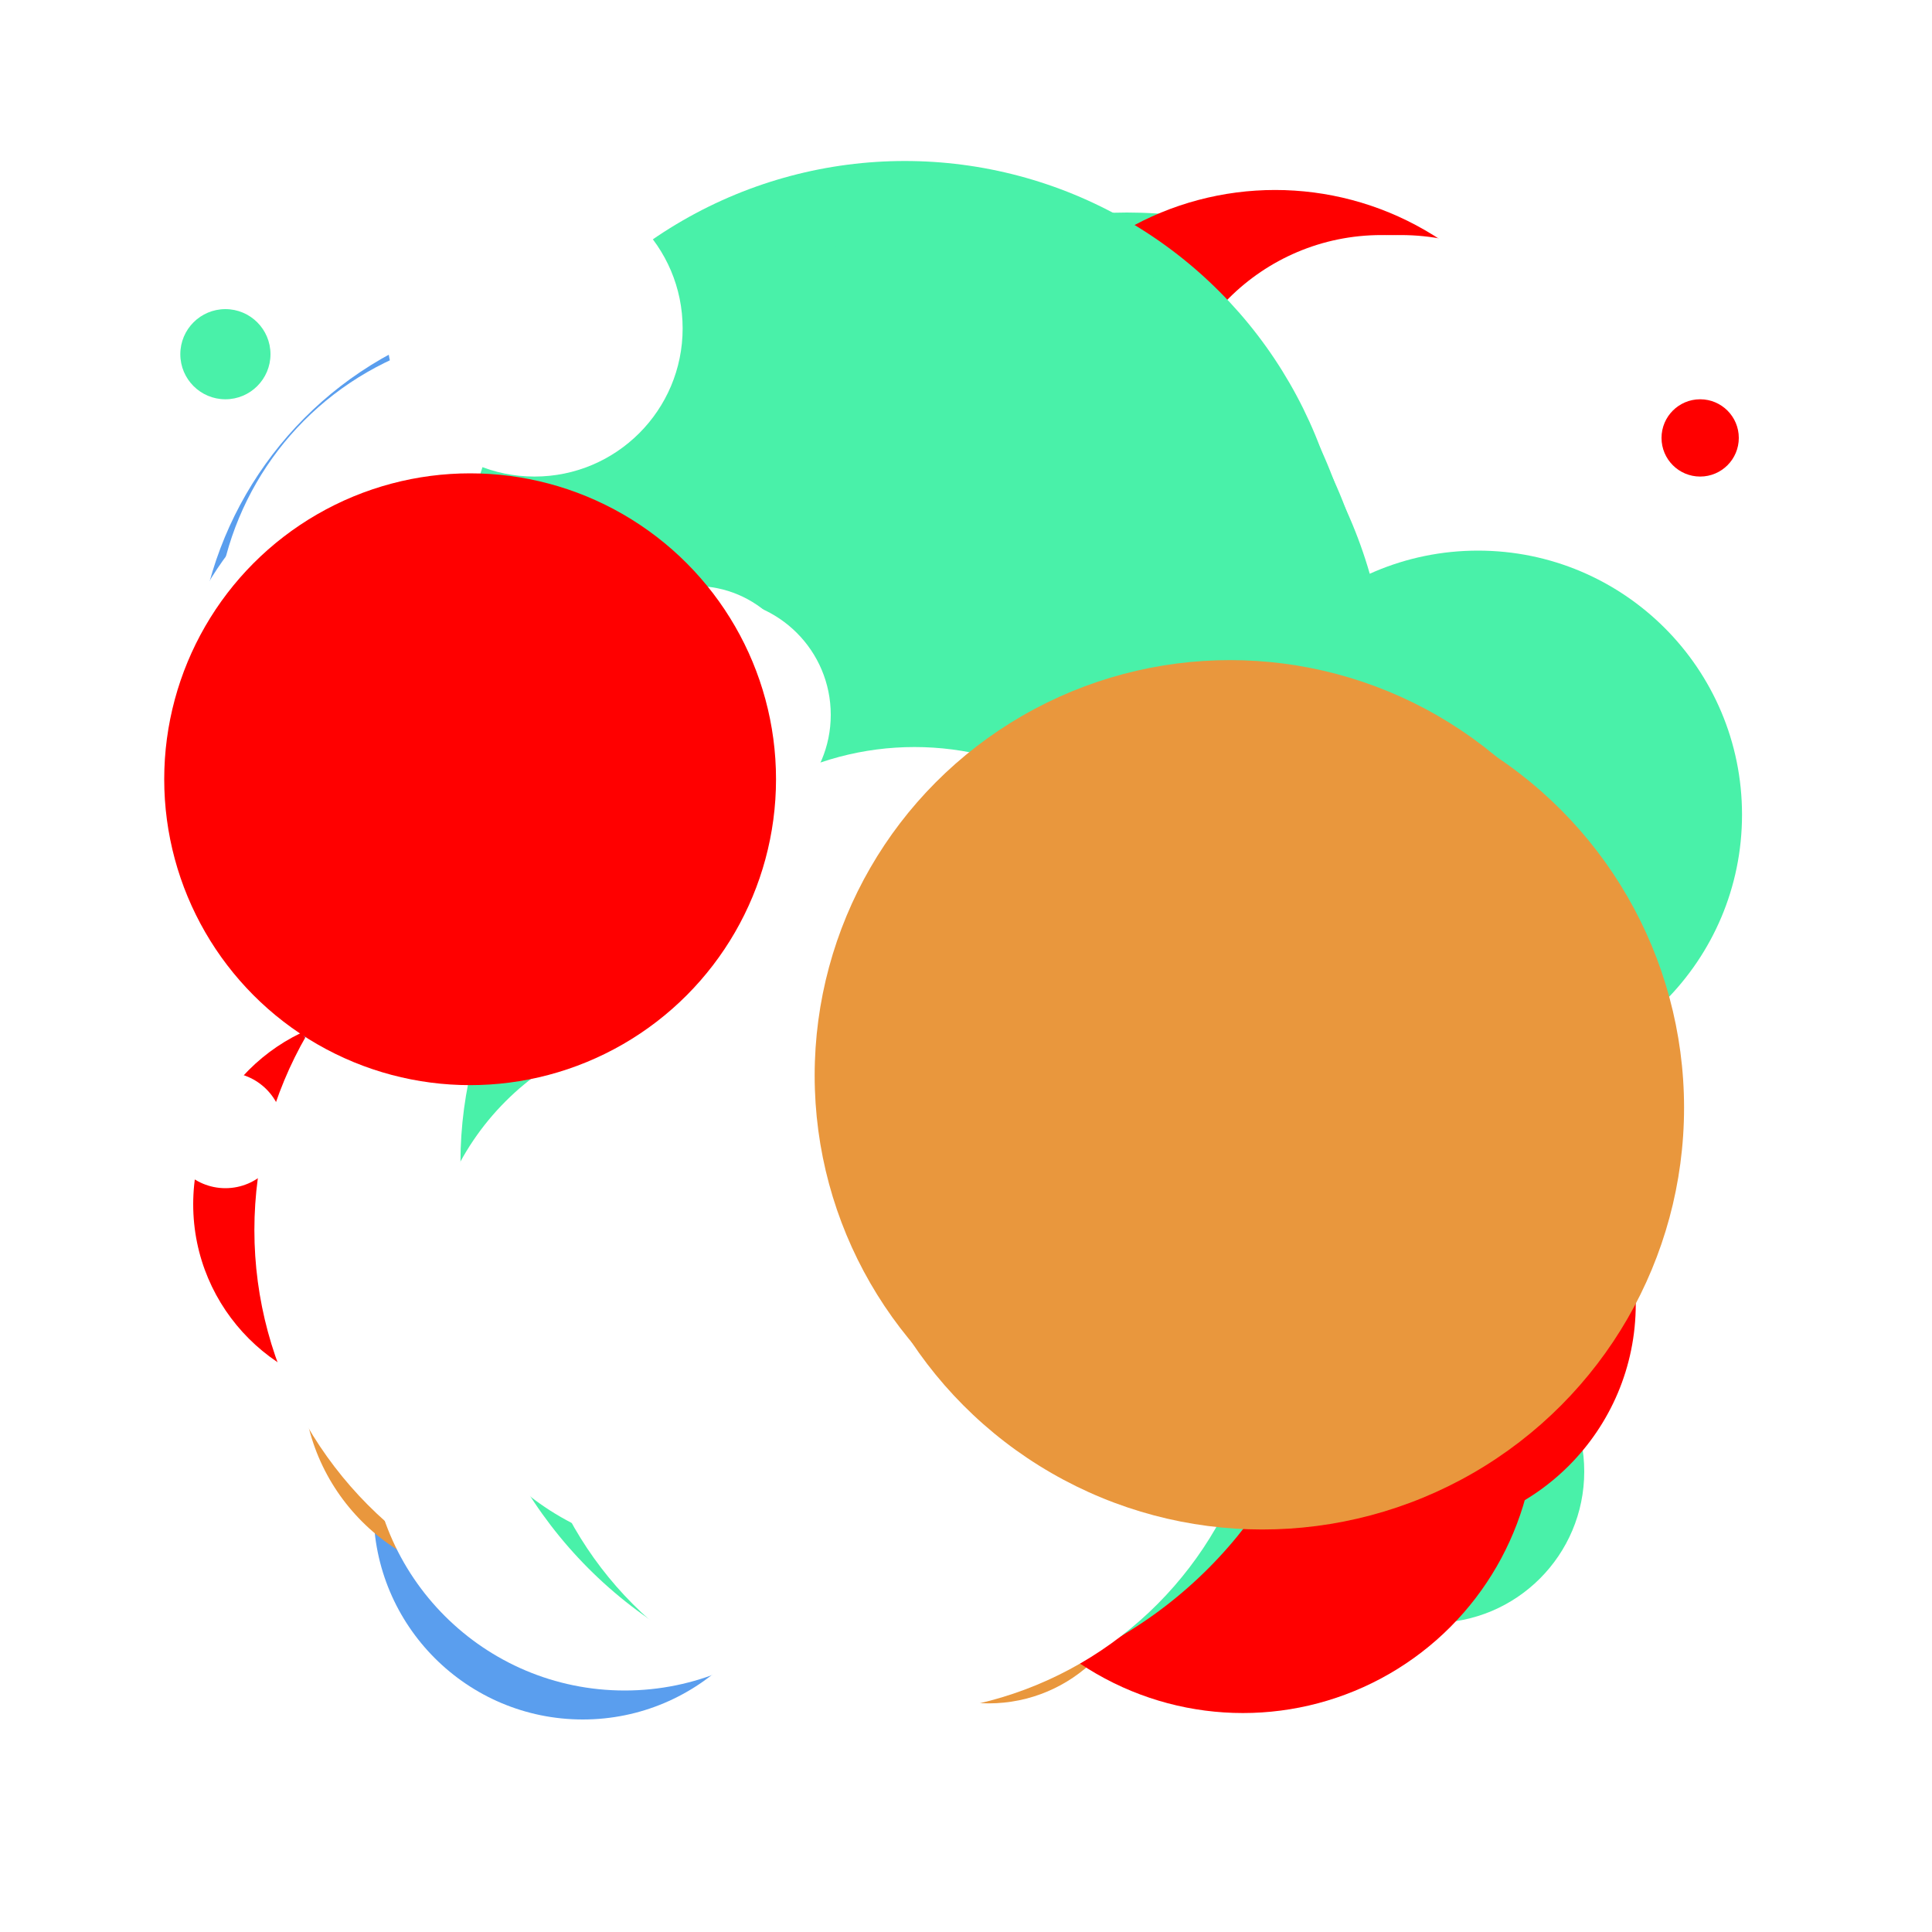
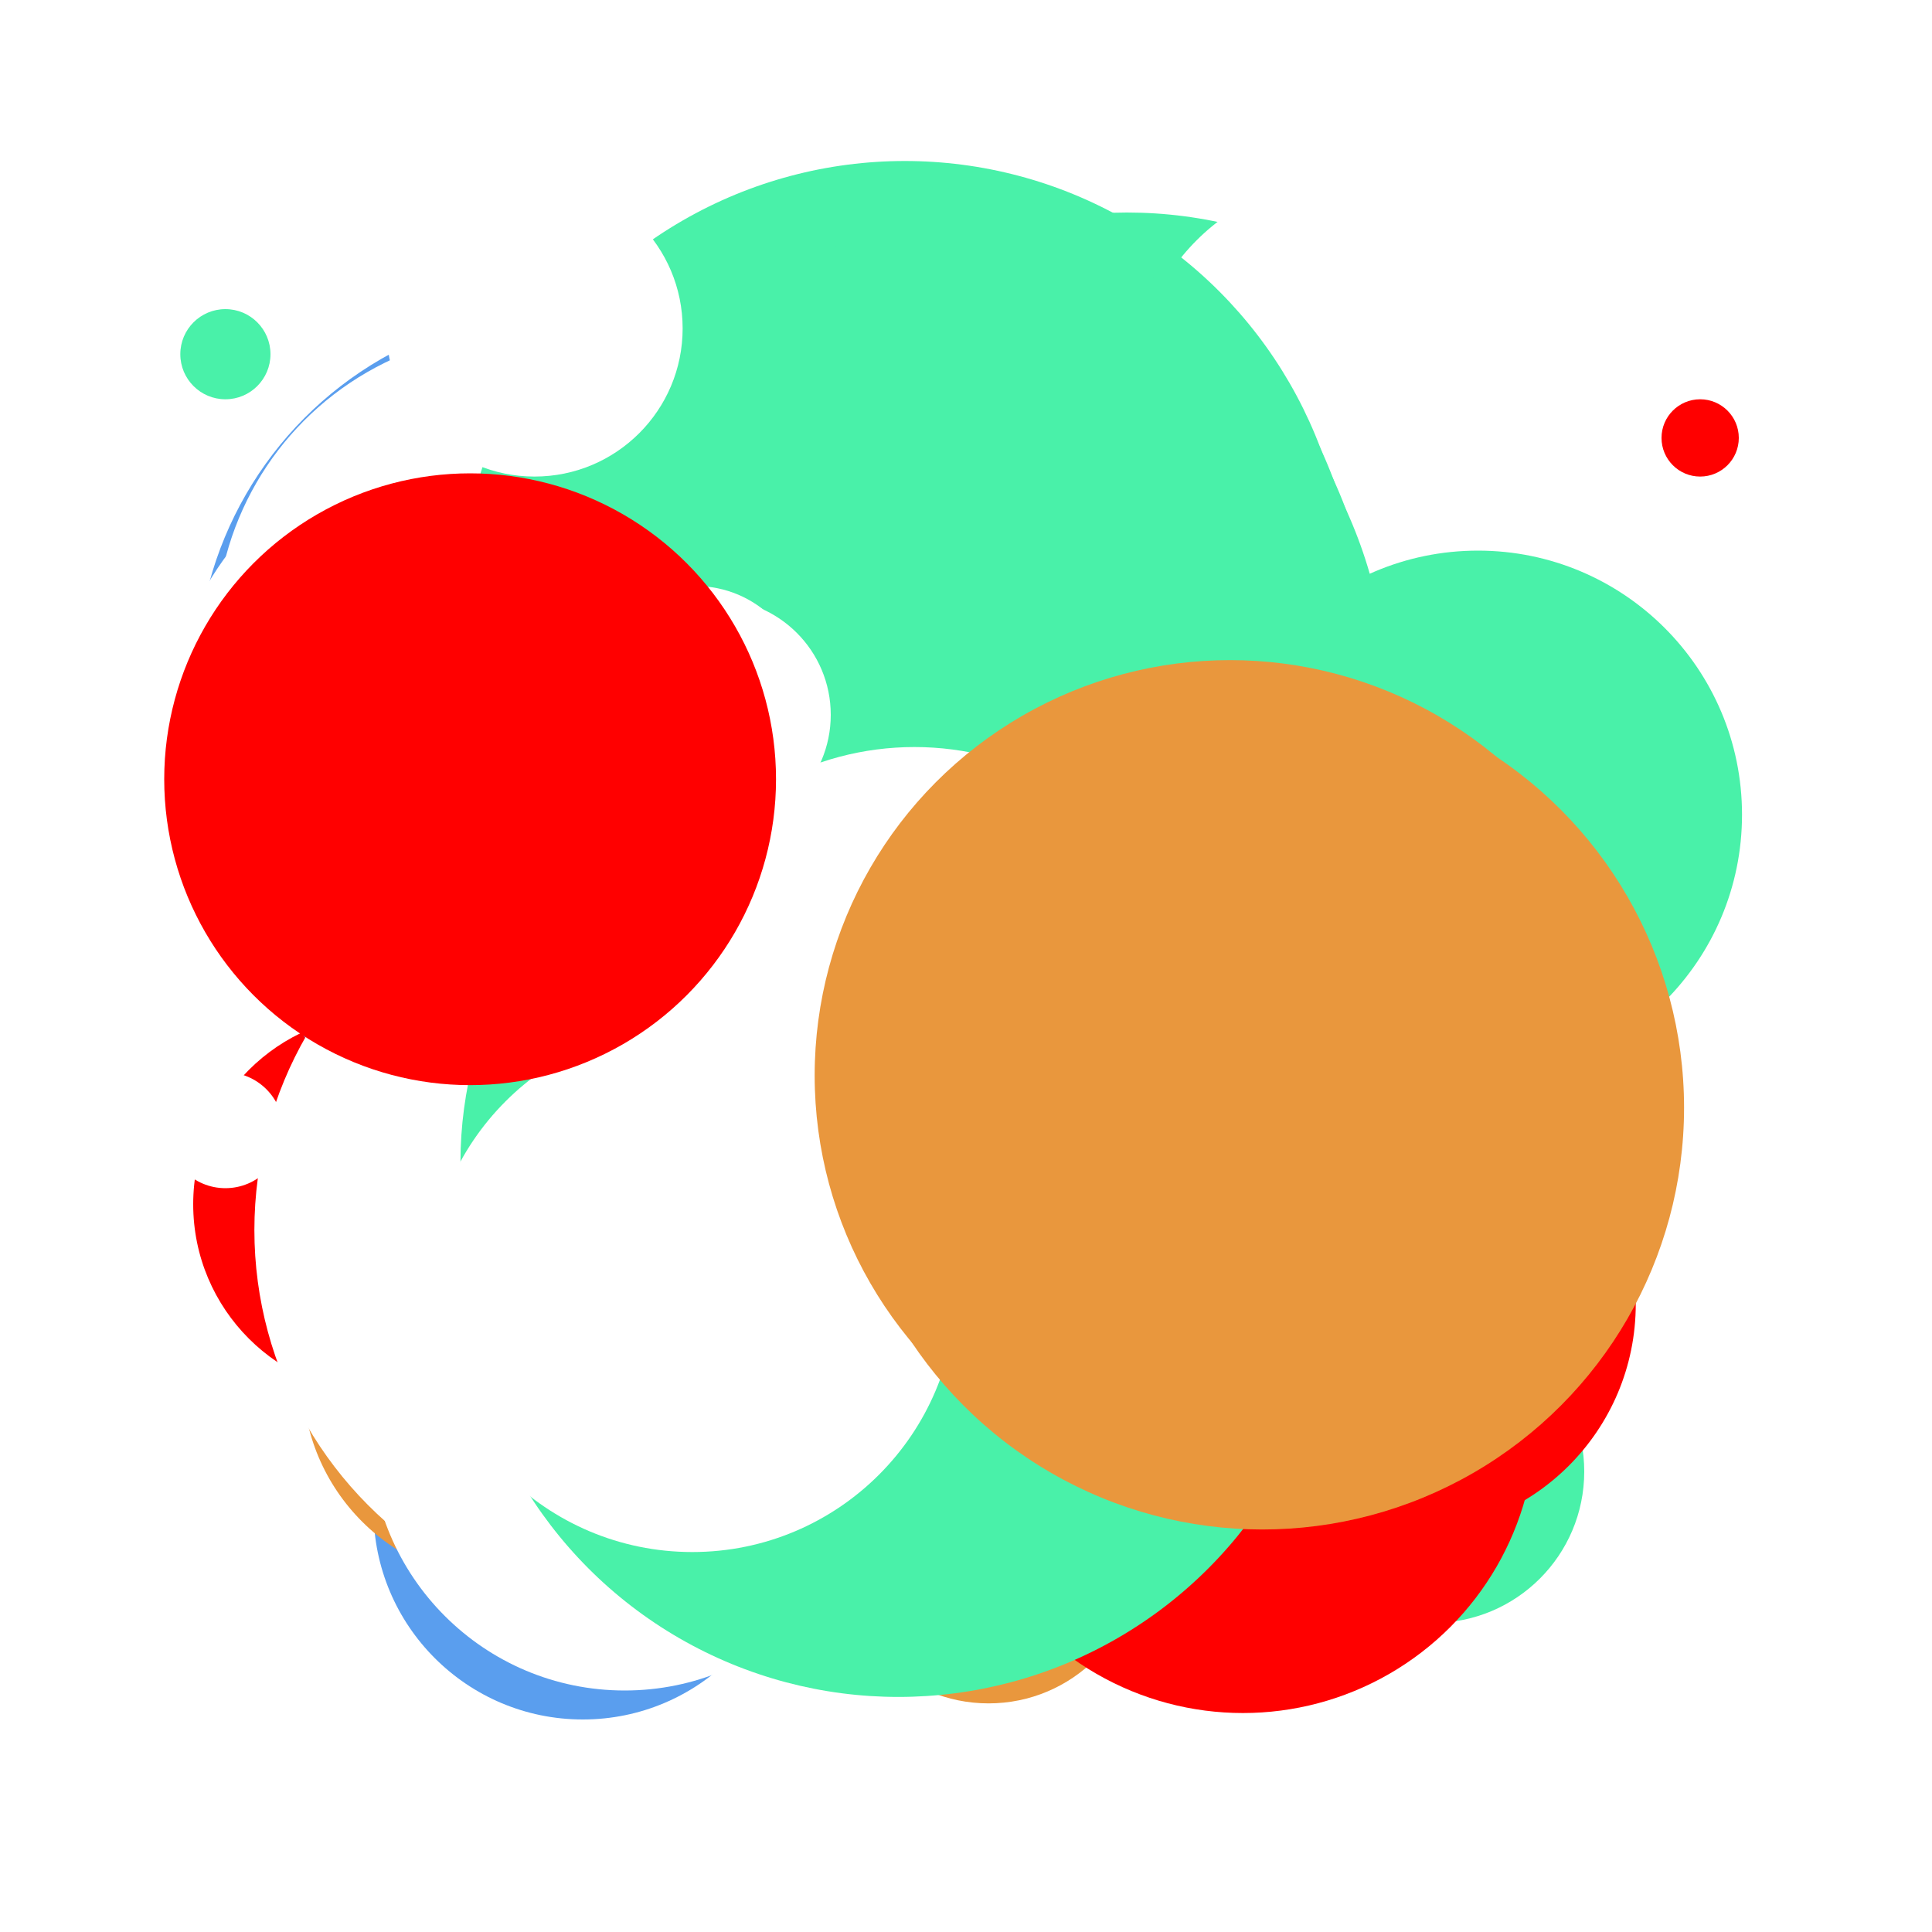
<svg xmlns="http://www.w3.org/2000/svg" width="100%" height="100%" viewBox="0 0 600 600" style="background-color: white;">
  <style> .h { mix-blend-mode: exclusion; transform-origin: center;} .a { mix-blend-mode: multiply; transform-origin: center;} </style>
  <rect x="0" y="0" width="100%" height="100%" fill="#fff" />
  <circle class="h" cx="134" cy="224" r="20" fill="#fff" />
  <circle class="h" cx="404" cy="396" r="127" fill="#fff" />
  <circle class="a" cx="70" cy="110" r="14" fill="#49F1A9">
    <animateTransform attributeName="transform" attributeType="XML" type="scale" values="1;0.87;1" repeatCount="indefinite" dur="58s" />
  </circle>
  <circle class="h" cx="209" cy="191" r="98" fill="#fff">
    <animateTransform attributeName="transform" attributeType="XML" type="scale" values="1;0.91;1" repeatCount="indefinite" dur="108s" />
  </circle>
  <circle class="h" cx="215" cy="197" r="100" fill="#fff">
    <animateTransform attributeName="transform" attributeType="XML" type="scale" values="1;0.92;1" repeatCount="indefinite" dur="109s" />
  </circle>
  <circle class="h" cx="166" cy="121" r="18" fill="#fff" />
  <circle class="h" cx="113" cy="476" r="55" fill="#fff">
    <animateTransform attributeName="transform" attributeType="XML" type="scale" values="1;0.86;1" repeatCount="indefinite" dur="81s" />
  </circle>
  <circle class="h" cx="234" cy="361" r="125" fill="#fff" />
  <circle class="h" cx="202" cy="281" r="22" fill="#fff">
    <animateTransform attributeName="transform" attributeType="XML" type="scale" values="1;0.90;1" repeatCount="indefinite" dur="66s" />
  </circle>
  <circle class="a" cx="443" cy="455" r="45" fill="#49F1A9">
    <animateTransform attributeName="transform" attributeType="XML" type="scale" values="1;0.81;1" repeatCount="indefinite" dur="72s" />
  </circle>
  <circle class="a" cx="445" cy="457" r="47" fill="#49F1A9">
    <animateTransform attributeName="transform" attributeType="XML" type="scale" values="1;0.82;1" repeatCount="indefinite" dur="73s" />
  </circle>
  <circle class="a" cx="528" cy="136" r="12" fill="#FF0000" />
  <circle class="a" cx="176" cy="211" r="115" fill="#5A9EEE" />
  <circle class="a" cx="182" cy="217" r="117" fill="#5A9EEE" />
  <circle class="a" cx="188" cy="223" r="119" fill="#5A9EEE" />
  <circle class="a" cx="194" cy="229" r="121" fill="#5A9EEE" />
  <circle class="a" cx="200" cy="235" r="123" fill="#5A9EEE" />
  <circle class="a" cx="404" cy="232" r="62" fill="#E9973D" />
  <circle class="a" cx="181" cy="469" r="65" fill="#5A9EEE" />
  <circle class="h" cx="362" cy="326" r="89" fill="#fff" />
  <circle class="a" cx="180" cy="213" r="64" fill="#5A9EEE" />
  <circle class="h" cx="455" cy="224" r="51" fill="#fff" />
  <circle class="h" cx="171" cy="416" r="17" fill="#fff" />
  <circle class="a" cx="421" cy="306" r="63" fill="#49F1A9">
    <animateTransform attributeName="transform" attributeType="XML" type="scale" values="1;0.87;1" repeatCount="indefinite" dur="66s" />
  </circle>
  <circle class="h" cx="161" cy="197" r="94" fill="#fff">
    <animateTransform attributeName="transform" attributeType="XML" type="scale" values="1;0.90;1" repeatCount="indefinite" dur="80s" />
  </circle>
  <circle class="h" cx="149" cy="231" r="98" fill="#fff">
    <animateTransform attributeName="transform" attributeType="XML" type="scale" values="1;0.89;1" repeatCount="indefinite" dur="81s" />
  </circle>
  <circle class="h" cx="381" cy="235" r="47" fill="#fff" />
  <circle class="h" cx="252" cy="261" r="36" fill="#fff">
    <animateTransform attributeName="transform" attributeType="XML" type="scale" values="1;0.84;1" repeatCount="indefinite" dur="64s" />
  </circle>
  <circle class="a" cx="397" cy="287" r="118" fill="#E9973D" />
  <circle class="a" cx="119" cy="374" r="59" fill="#FF0000" />
  <circle class="h" cx="397" cy="449" r="65" fill="#fff" />
  <circle class="h" cx="403" cy="451" r="67" fill="#fff" />
  <circle class="a" cx="157" cy="428" r="63" fill="#E9973D" />
  <circle class="a" cx="143" cy="141" r="19" fill="#FF0000" />
  <circle class="a" cx="344" cy="247" r="68" fill="#5A9EEE" />
  <circle class="a" cx="354" cy="257" r="70" fill="#5A9EEE" />
  <circle class="h" cx="220" cy="145" r="22" fill="#fff" />
  <circle class="h" cx="222" cy="155" r="24" fill="#fff" />
  <circle class="h" cx="296" cy="196" r="105" fill="#fff">
    <animateTransform attributeName="transform" attributeType="XML" type="scale" values="1;0.87;1" repeatCount="indefinite" dur="98s" />
  </circle>
  <circle class="h" cx="310" cy="206" r="107" fill="#fff">
    <animateTransform attributeName="transform" attributeType="XML" type="scale" values="1;0.88;1" repeatCount="indefinite" dur="99s" />
  </circle>
  <circle class="h" cx="405" cy="375" r="11" fill="#fff">
    <animateTransform attributeName="transform" attributeType="XML" type="scale" values="1;0.98;1" repeatCount="indefinite" dur="109s" />
  </circle>
  <circle class="a" cx="204" cy="217" r="56" fill="#49F1A9" />
-   <circle class="h" cx="238" cy="511" r="18" fill="#fff" />
  <circle class="a" cx="188" cy="255" r="115" fill="#5A9EEE">
    <animateTransform attributeName="transform" attributeType="XML" type="scale" values="1;0.82;1" repeatCount="indefinite" dur="88s" />
  </circle>
  <circle class="a" cx="250" cy="261" r="52" fill="#49F1A9" />
  <circle class="h" cx="318" cy="275" r="101" fill="#fff" />
  <circle class="h" cx="187" cy="297" r="49" fill="#fff" />
  <circle class="a" cx="190" cy="140" r="56" fill="#E9973D" />
  <circle class="a" cx="363" cy="316" r="37" fill="#FF0000" />
  <circle class="h" cx="70" cy="351" r="18" fill="#fff">
    <animateTransform attributeName="transform" attributeType="XML" type="scale" values="1;0.88;1" repeatCount="indefinite" dur="65s" />
  </circle>
  <circle class="a" cx="238" cy="249" r="91" fill="#49F1A9">
    <animateTransform attributeName="transform" attributeType="XML" type="scale" values="1;0.88;1" repeatCount="indefinite" dur="98s" />
  </circle>
  <circle class="h" cx="296" cy="287" r="111" fill="#fff" />
  <circle class="a" cx="305" cy="480" r="45" fill="#E9973D" />
  <circle class="a" cx="307" cy="482" r="47" fill="#E9973D" />
  <circle class="a" cx="350" cy="203" r="137" fill="#49F1A9" />
  <circle class="h" cx="422" cy="361" r="105" fill="#fff" />
  <circle class="h" cx="386" cy="298" r="119" fill="#fff" />
  <circle class="a" cx="277" cy="376" r="110" fill="#FF0000" />
  <circle class="a" cx="283" cy="386" r="112" fill="#FF0000" />
  <circle class="a" cx="145" cy="296" r="39" fill="#5A9EEE" />
  <circle class="a" cx="437" cy="405" r="71" fill="#FF0000" />
  <circle class="a" cx="464" cy="348" r="18" fill="#5A9EEE" />
  <circle class="a" cx="470" cy="354" r="20" fill="#5A9EEE" />
  <circle class="h" cx="390" cy="240" r="38" fill="#fff" />
  <circle class="h" cx="396" cy="246" r="40" fill="#fff" />
  <circle class="h" cx="312" cy="230" r="20" fill="#fff">
    <animateTransform attributeName="transform" attributeType="XML" type="scale" values="1;0.85;1" repeatCount="indefinite" dur="57s" />
  </circle>
  <circle class="h" cx="419" cy="122" r="67" fill="#fff" />
  <circle class="a" cx="316" cy="385" r="115" fill="#FF0000" />
  <circle class="a" cx="330" cy="302" r="131" fill="#FF0000" />
  <circle class="h" cx="200" cy="382" r="121" fill="#fff">
    <animateTransform attributeName="transform" attributeType="XML" type="scale" values="1;0.90;1" repeatCount="indefinite" dur="104s" />
  </circle>
  <circle class="h" cx="214" cy="384" r="123" fill="#fff">
    <animateTransform attributeName="transform" attributeType="XML" type="scale" values="1;0.91;1" repeatCount="indefinite" dur="105s" />
  </circle>
  <circle class="h" cx="194" cy="446" r="79" fill="#fff">
    <animateTransform attributeName="transform" attributeType="XML" type="scale" values="1;0.98;1" repeatCount="indefinite" dur="104s" />
  </circle>
  <circle class="h" cx="204" cy="133" r="81" fill="#fff">
    <animateTransform attributeName="transform" attributeType="XML" type="scale" values="1;0.99;1" repeatCount="indefinite" dur="105s" />
  </circle>
  <circle class="h" cx="214" cy="147" r="83" fill="#fff">
    <animateTransform attributeName="transform" attributeType="XML" type="scale" values="1;0.80;1" repeatCount="indefinite" dur="106s" />
  </circle>
  <circle class="h" cx="224" cy="161" r="85" fill="#fff">
    <animateTransform attributeName="transform" attributeType="XML" type="scale" values="1;0.81;1" repeatCount="indefinite" dur="107s" />
  </circle>
  <circle class="h" cx="234" cy="175" r="87" fill="#fff">
    <animateTransform attributeName="transform" attributeType="XML" type="scale" values="1;0.82;1" repeatCount="indefinite" dur="108s" />
  </circle>
  <circle class="h" cx="244" cy="189" r="89" fill="#fff">
    <animateTransform attributeName="transform" attributeType="XML" type="scale" values="1;0.83;1" repeatCount="indefinite" dur="109s" />
  </circle>
  <circle class="h" cx="254" cy="203" r="91" fill="#fff">
    <animateTransform attributeName="transform" attributeType="XML" type="scale" values="1;0.84;1" repeatCount="indefinite" dur="110s" />
  </circle>
  <circle class="h" cx="210" cy="249" r="133" fill="#fff" />
  <circle class="a" cx="376" cy="431" r="89" fill="#FF0000" />
  <circle class="a" cx="386" cy="441" r="91" fill="#FF0000" />
-   <circle class="a" cx="396" cy="152" r="93" fill="#FF0000" />
  <circle class="h" cx="192" cy="217" r="93" fill="#fff" />
-   <circle class="h" cx="206" cy="231" r="95" fill="#fff" />
  <circle class="h" cx="127" cy="157" r="27" fill="#fff">
    <animateTransform attributeName="transform" attributeType="XML" type="scale" values="1;0.89;1" repeatCount="indefinite" dur="59s" />
  </circle>
  <circle class="a" cx="258" cy="258" r="115" fill="#49F1A9" />
  <circle class="h" cx="429" cy="140" r="67" fill="#fff" />
  <circle class="h" cx="435" cy="142" r="69" fill="#fff" />
  <circle class="a" cx="269" cy="361" r="126" fill="#49F1A9">
    <animateTransform attributeName="transform" attributeType="XML" type="scale" values="1;0.88;1" repeatCount="indefinite" dur="95s" />
  </circle>
  <circle class="a" cx="271" cy="367" r="128" fill="#49F1A9">
    <animateTransform attributeName="transform" attributeType="XML" type="scale" values="1;0.89;1" repeatCount="indefinite" dur="96s" />
  </circle>
  <circle class="a" cx="273" cy="373" r="130" fill="#49F1A9">
    <animateTransform attributeName="transform" attributeType="XML" type="scale" values="1;0.90;1" repeatCount="indefinite" dur="97s" />
  </circle>
  <circle class="a" cx="275" cy="379" r="132" fill="#49F1A9">
    <animateTransform attributeName="transform" attributeType="XML" type="scale" values="1;0.91;1" repeatCount="indefinite" dur="98s" />
  </circle>
  <circle class="a" cx="277" cy="385" r="134" fill="#49F1A9">
    <animateTransform attributeName="transform" attributeType="XML" type="scale" values="1;0.92;1" repeatCount="indefinite" dur="99s" />
  </circle>
  <circle class="a" cx="279" cy="391" r="136" fill="#49F1A9">
    <animateTransform attributeName="transform" attributeType="XML" type="scale" values="1;0.93;1" repeatCount="indefinite" dur="100s" />
  </circle>
  <circle class="a" cx="281" cy="188" r="138" fill="#49F1A9">
    <animateTransform attributeName="transform" attributeType="XML" type="scale" values="1;0.94;1" repeatCount="indefinite" dur="101s" />
  </circle>
  <circle class="a" cx="283" cy="198" r="140" fill="#49F1A9">
    <animateTransform attributeName="transform" attributeType="XML" type="scale" values="1;0.95;1" repeatCount="indefinite" dur="102s" />
  </circle>
  <circle class="a" cx="285" cy="208" r="142" fill="#49F1A9">
    <animateTransform attributeName="transform" attributeType="XML" type="scale" values="1;0.96;1" repeatCount="indefinite" dur="103s" />
  </circle>
  <circle class="a" cx="287" cy="218" r="144" fill="#49F1A9">
    <animateTransform attributeName="transform" attributeType="XML" type="scale" values="1;0.97;1" repeatCount="indefinite" dur="104s" />
  </circle>
  <circle class="h" cx="216" cy="216" r="34" fill="#fff">
    <animateTransform attributeName="transform" attributeType="XML" type="scale" values="1;0.91;1" repeatCount="indefinite" dur="73s" />
  </circle>
  <circle class="h" cx="222" cy="222" r="36" fill="#fff">
    <animateTransform attributeName="transform" attributeType="XML" type="scale" values="1;0.92;1" repeatCount="indefinite" dur="74s" />
  </circle>
  <circle class="h" cx="215" cy="400" r="82" fill="#fff">
    <animateTransform attributeName="transform" attributeType="XML" type="scale" values="1;0.80;1" repeatCount="indefinite" dur="106s" />
  </circle>
  <circle class="h" cx="284" cy="323" r="91" fill="#fff" />
  <circle class="a" cx="459" cy="253" r="82" fill="#49F1A9" />
  <circle class="a" cx="146" cy="242" r="95" fill="#FF0000">
    <animateTransform attributeName="transform" attributeType="XML" type="scale" values="1;0.92;1" repeatCount="indefinite" dur="106s" />
  </circle>
  <circle class="h" cx="446" cy="416" r="22" fill="#fff" />
  <circle class="h" cx="452" cy="418" r="24" fill="#fff" />
  <circle class="h" cx="166" cy="102" r="46" fill="#fff" />
-   <circle class="h" cx="278" cy="417" r="115" fill="#fff" />
  <circle class="a" cx="382" cy="334" r="129" fill="#E9973D">
    <animateTransform attributeName="transform" attributeType="XML" type="scale" values="1;0.92;1" repeatCount="indefinite" dur="101s" />
  </circle>
  <circle class="a" cx="392" cy="344" r="131" fill="#E9973D">
    <animateTransform attributeName="transform" attributeType="XML" type="scale" values="1;0.93;1" repeatCount="indefinite" dur="102s" />
  </circle>
</svg>